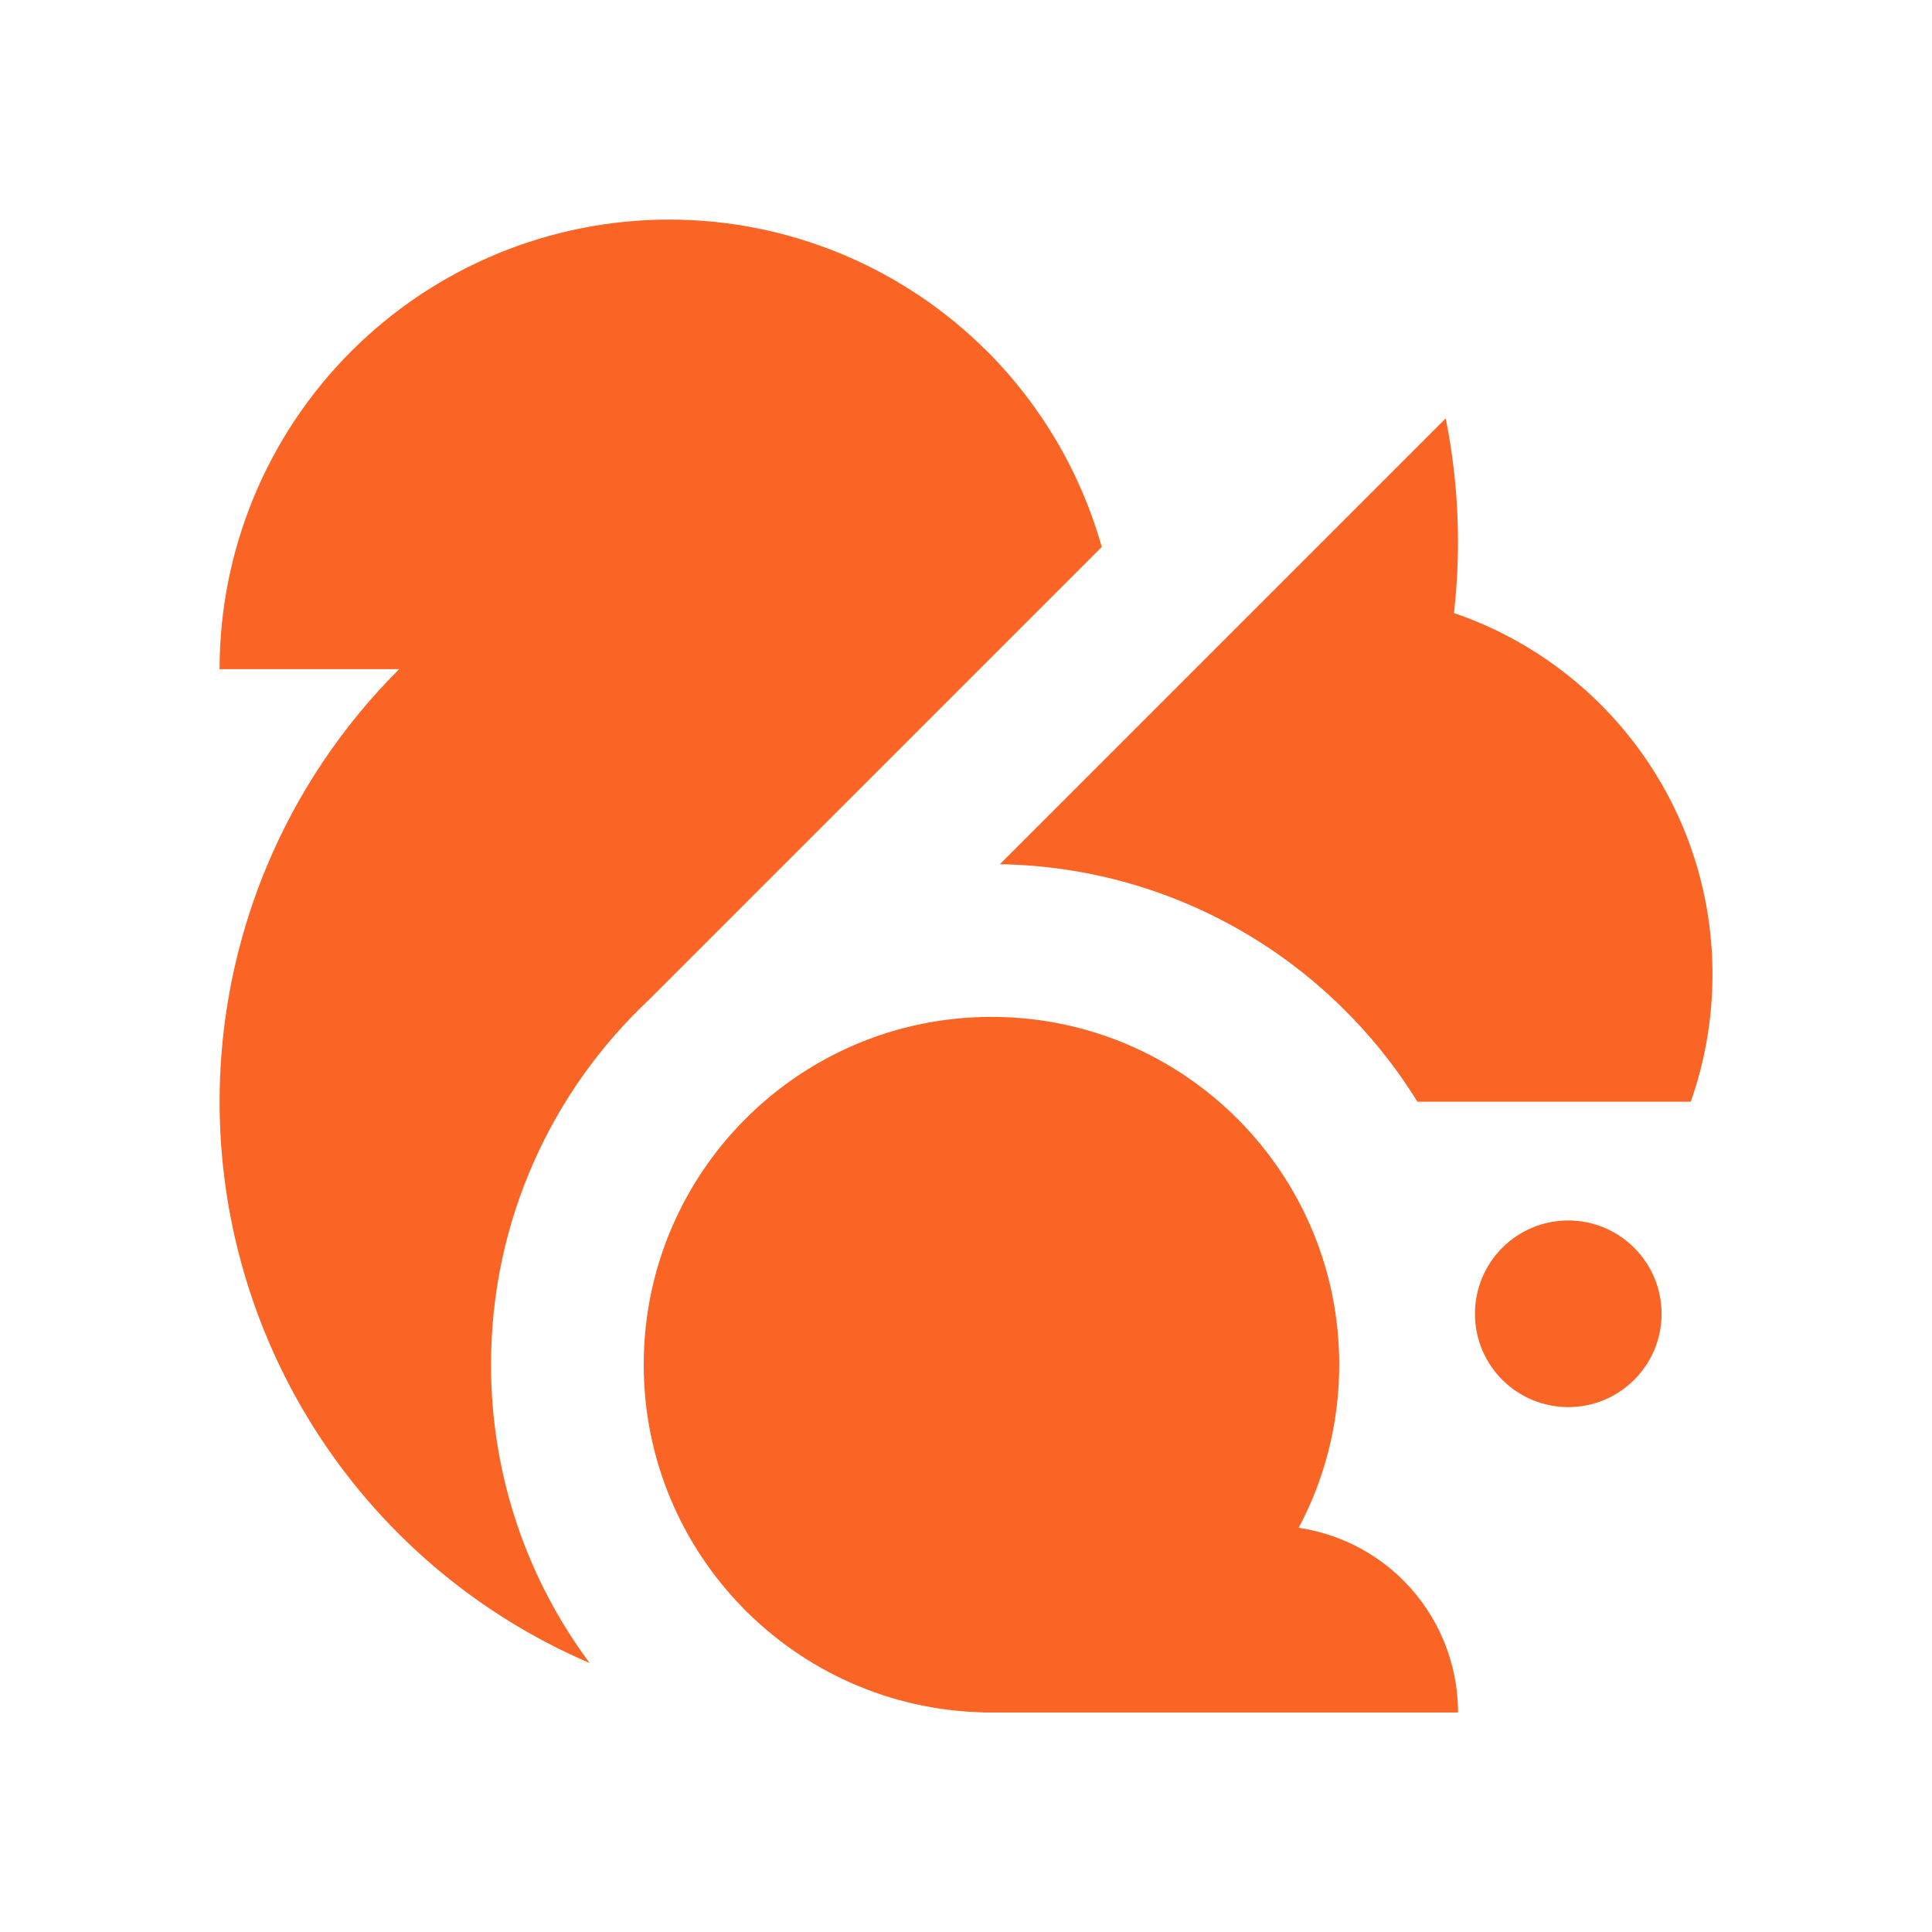
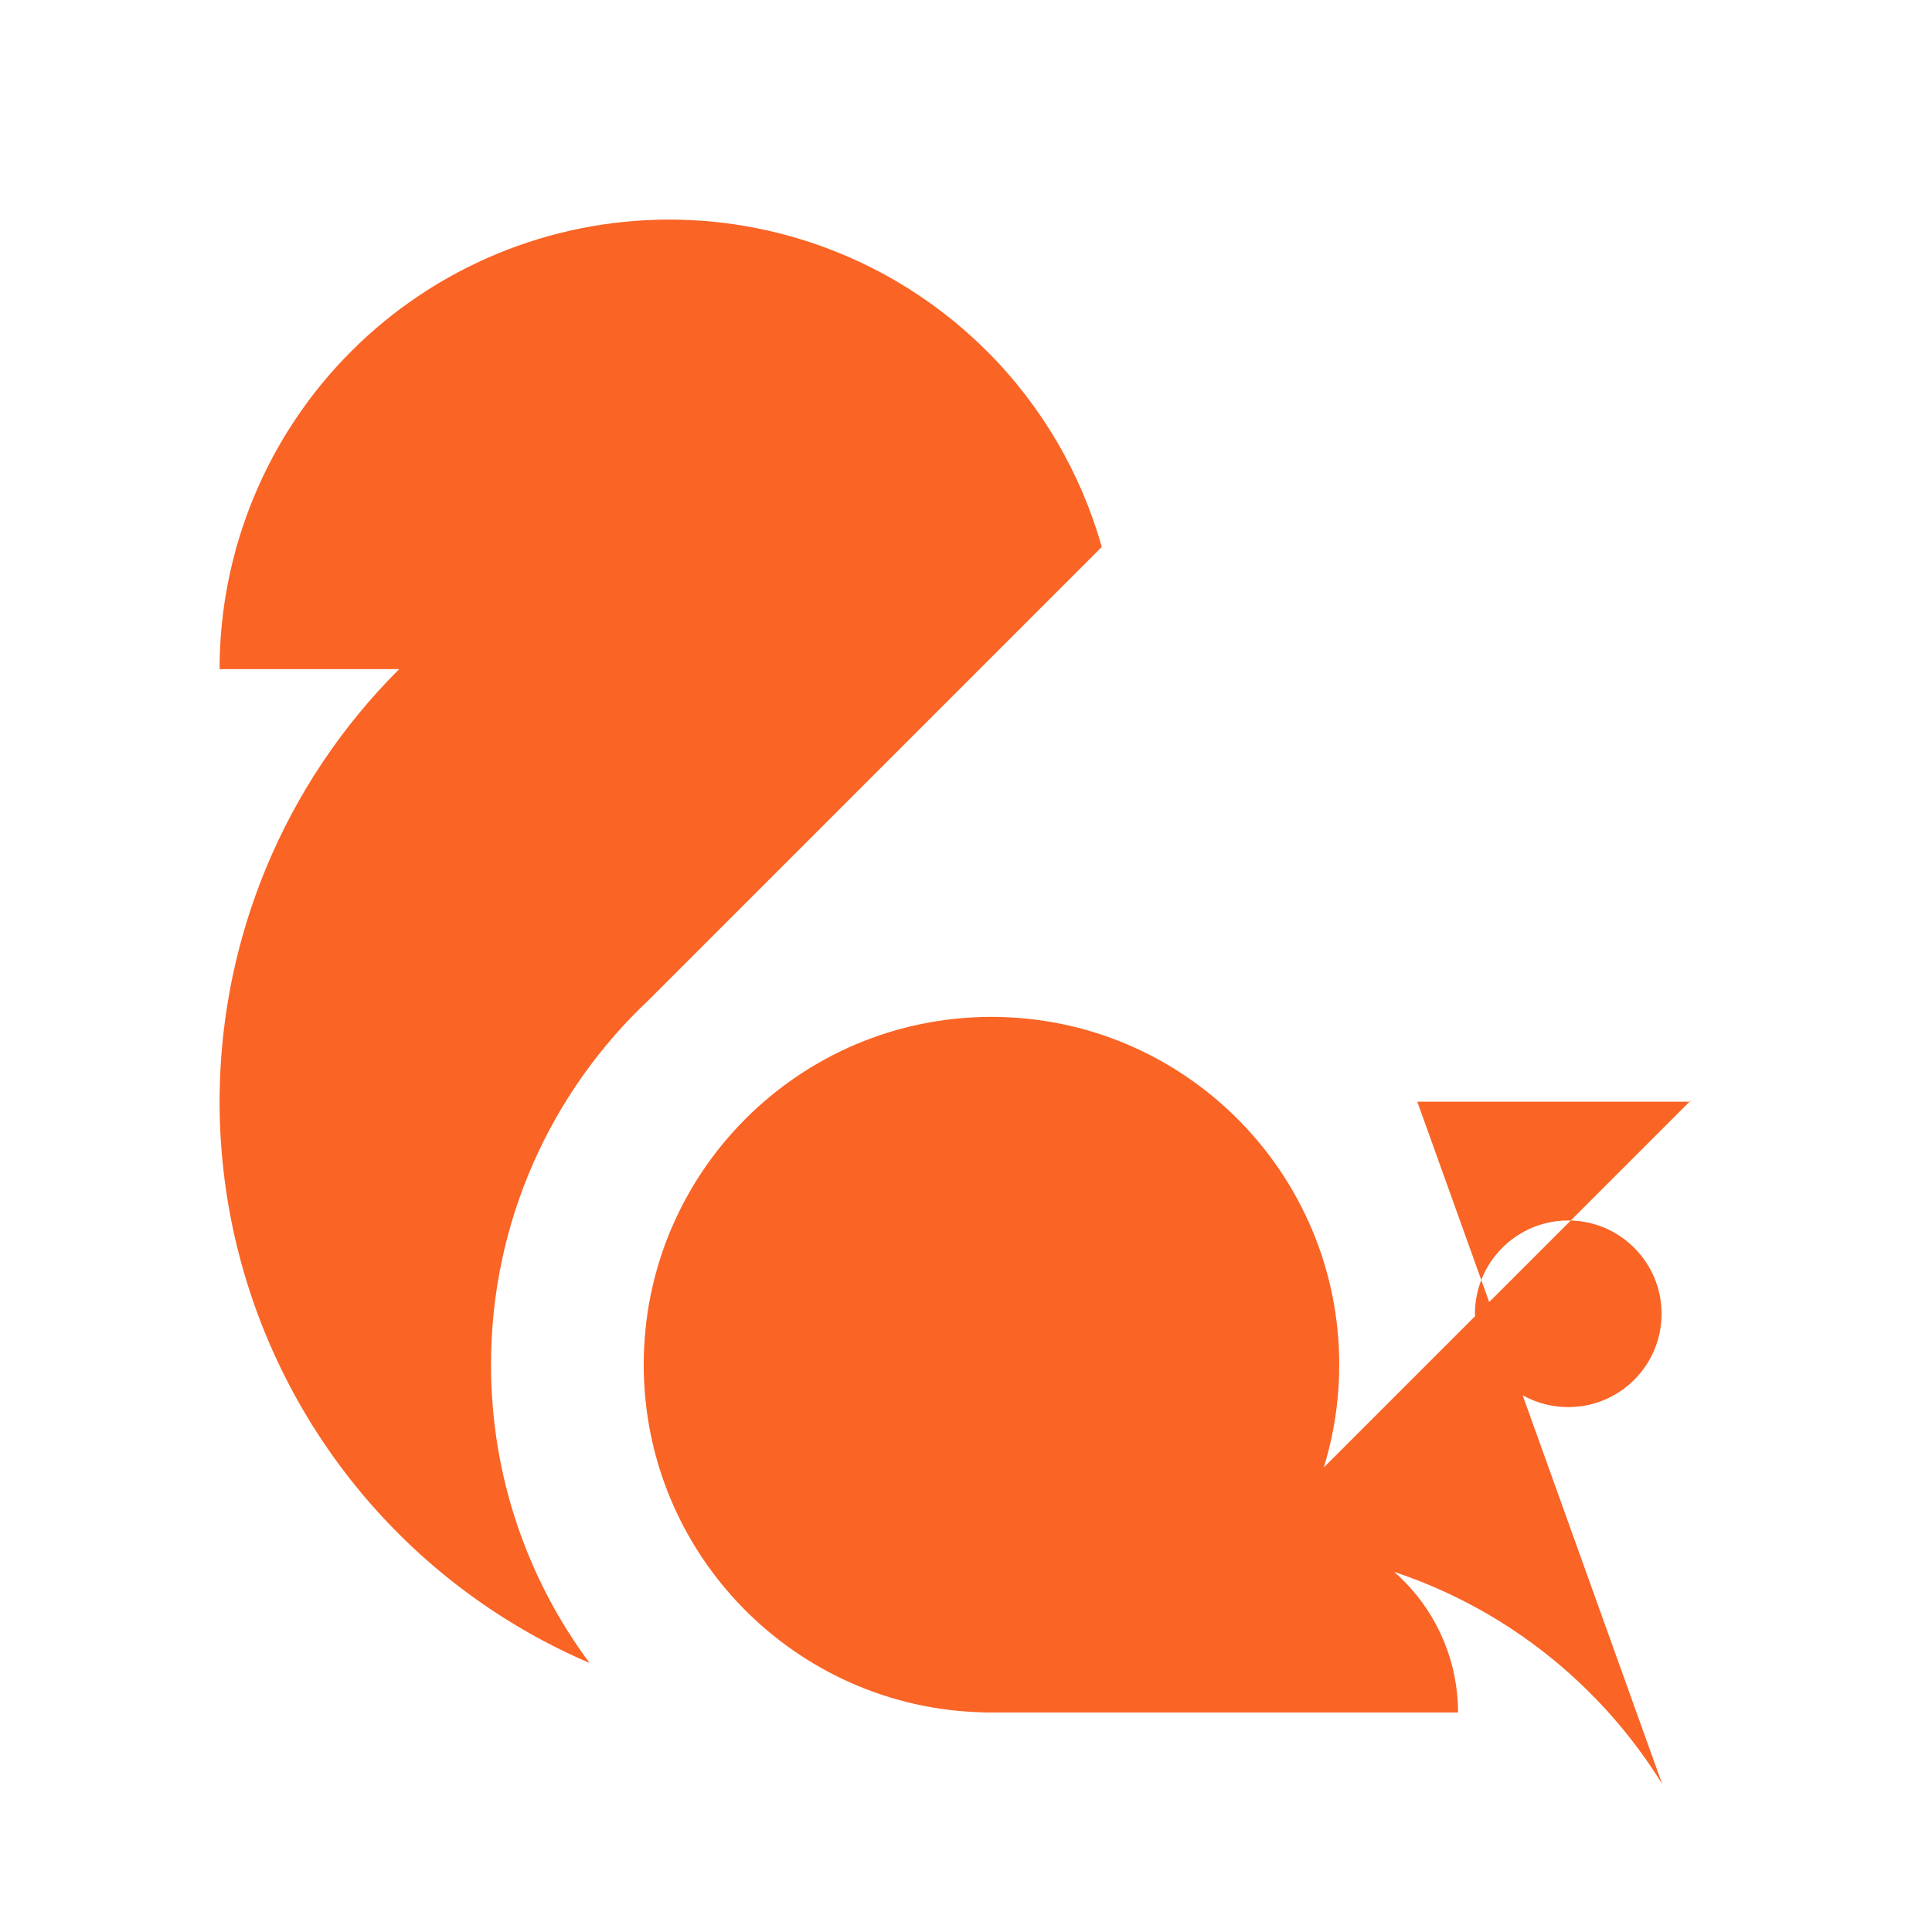
<svg xmlns="http://www.w3.org/2000/svg" version="1.1" width="32" height="32" viewBox="0 0 32 32">
-   <path fill="#fa6425" d="M16.348 5.817c0.908 0.908 1.558 2.027 1.901 3.242l-7.503 7.503c-1.608 1.512-2.613 3.659-2.613 6.041 0 1.852 0.607 3.562 1.633 4.942-0.265-0.114-0.526-0.239-0.782-0.376-1.467-0.784-2.718-1.918-3.642-3.301s-1.493-2.973-1.656-4.628 0.085-3.326 0.721-4.863c0.512-1.236 1.262-2.354 2.205-3.294h-2.975c0-1.975 0.785-3.869 2.181-5.265s3.29-2.181 5.265-2.181c1.975 0 3.869 0.785 5.265 2.181zM25.975 23.306c0.854 0 1.546-0.692 1.546-1.545s-0.692-1.546-1.546-1.546c-0.854 0-1.545 0.692-1.545 1.546s0.692 1.545 1.545 1.545zM23.475 18.248h4.529c0.233-0.659 0.36-1.369 0.36-2.108 0-2.778-1.791-5.137-4.282-5.986 0.122-1.064 0.078-2.146-0.133-3.208l-0.003-0.017-7.385 7.385c2.922 0.048 5.477 1.608 6.915 3.933zM21.51 25.306c0.429-0.806 0.672-1.726 0.672-2.703 0-3.181-2.579-5.76-5.76-5.76s-5.76 2.579-5.76 5.76c0 3.134 2.503 5.684 5.62 5.759v0.002h7.868c0-0.82-0.326-1.606-0.905-2.186-0.472-0.472-1.081-0.776-1.734-0.872z" />
+   <path fill="#fa6425" d="M16.348 5.817c0.908 0.908 1.558 2.027 1.901 3.242l-7.503 7.503c-1.608 1.512-2.613 3.659-2.613 6.041 0 1.852 0.607 3.562 1.633 4.942-0.265-0.114-0.526-0.239-0.782-0.376-1.467-0.784-2.718-1.918-3.642-3.301s-1.493-2.973-1.656-4.628 0.085-3.326 0.721-4.863c0.512-1.236 1.262-2.354 2.205-3.294h-2.975c0-1.975 0.785-3.869 2.181-5.265s3.29-2.181 5.265-2.181c1.975 0 3.869 0.785 5.265 2.181zM25.975 23.306c0.854 0 1.546-0.692 1.546-1.545s-0.692-1.546-1.546-1.546c-0.854 0-1.545 0.692-1.545 1.546s0.692 1.545 1.545 1.545zM23.475 18.248h4.529l-0.003-0.017-7.385 7.385c2.922 0.048 5.477 1.608 6.915 3.933zM21.51 25.306c0.429-0.806 0.672-1.726 0.672-2.703 0-3.181-2.579-5.76-5.76-5.76s-5.76 2.579-5.76 5.76c0 3.134 2.503 5.684 5.62 5.759v0.002h7.868c0-0.82-0.326-1.606-0.905-2.186-0.472-0.472-1.081-0.776-1.734-0.872z" />
</svg>